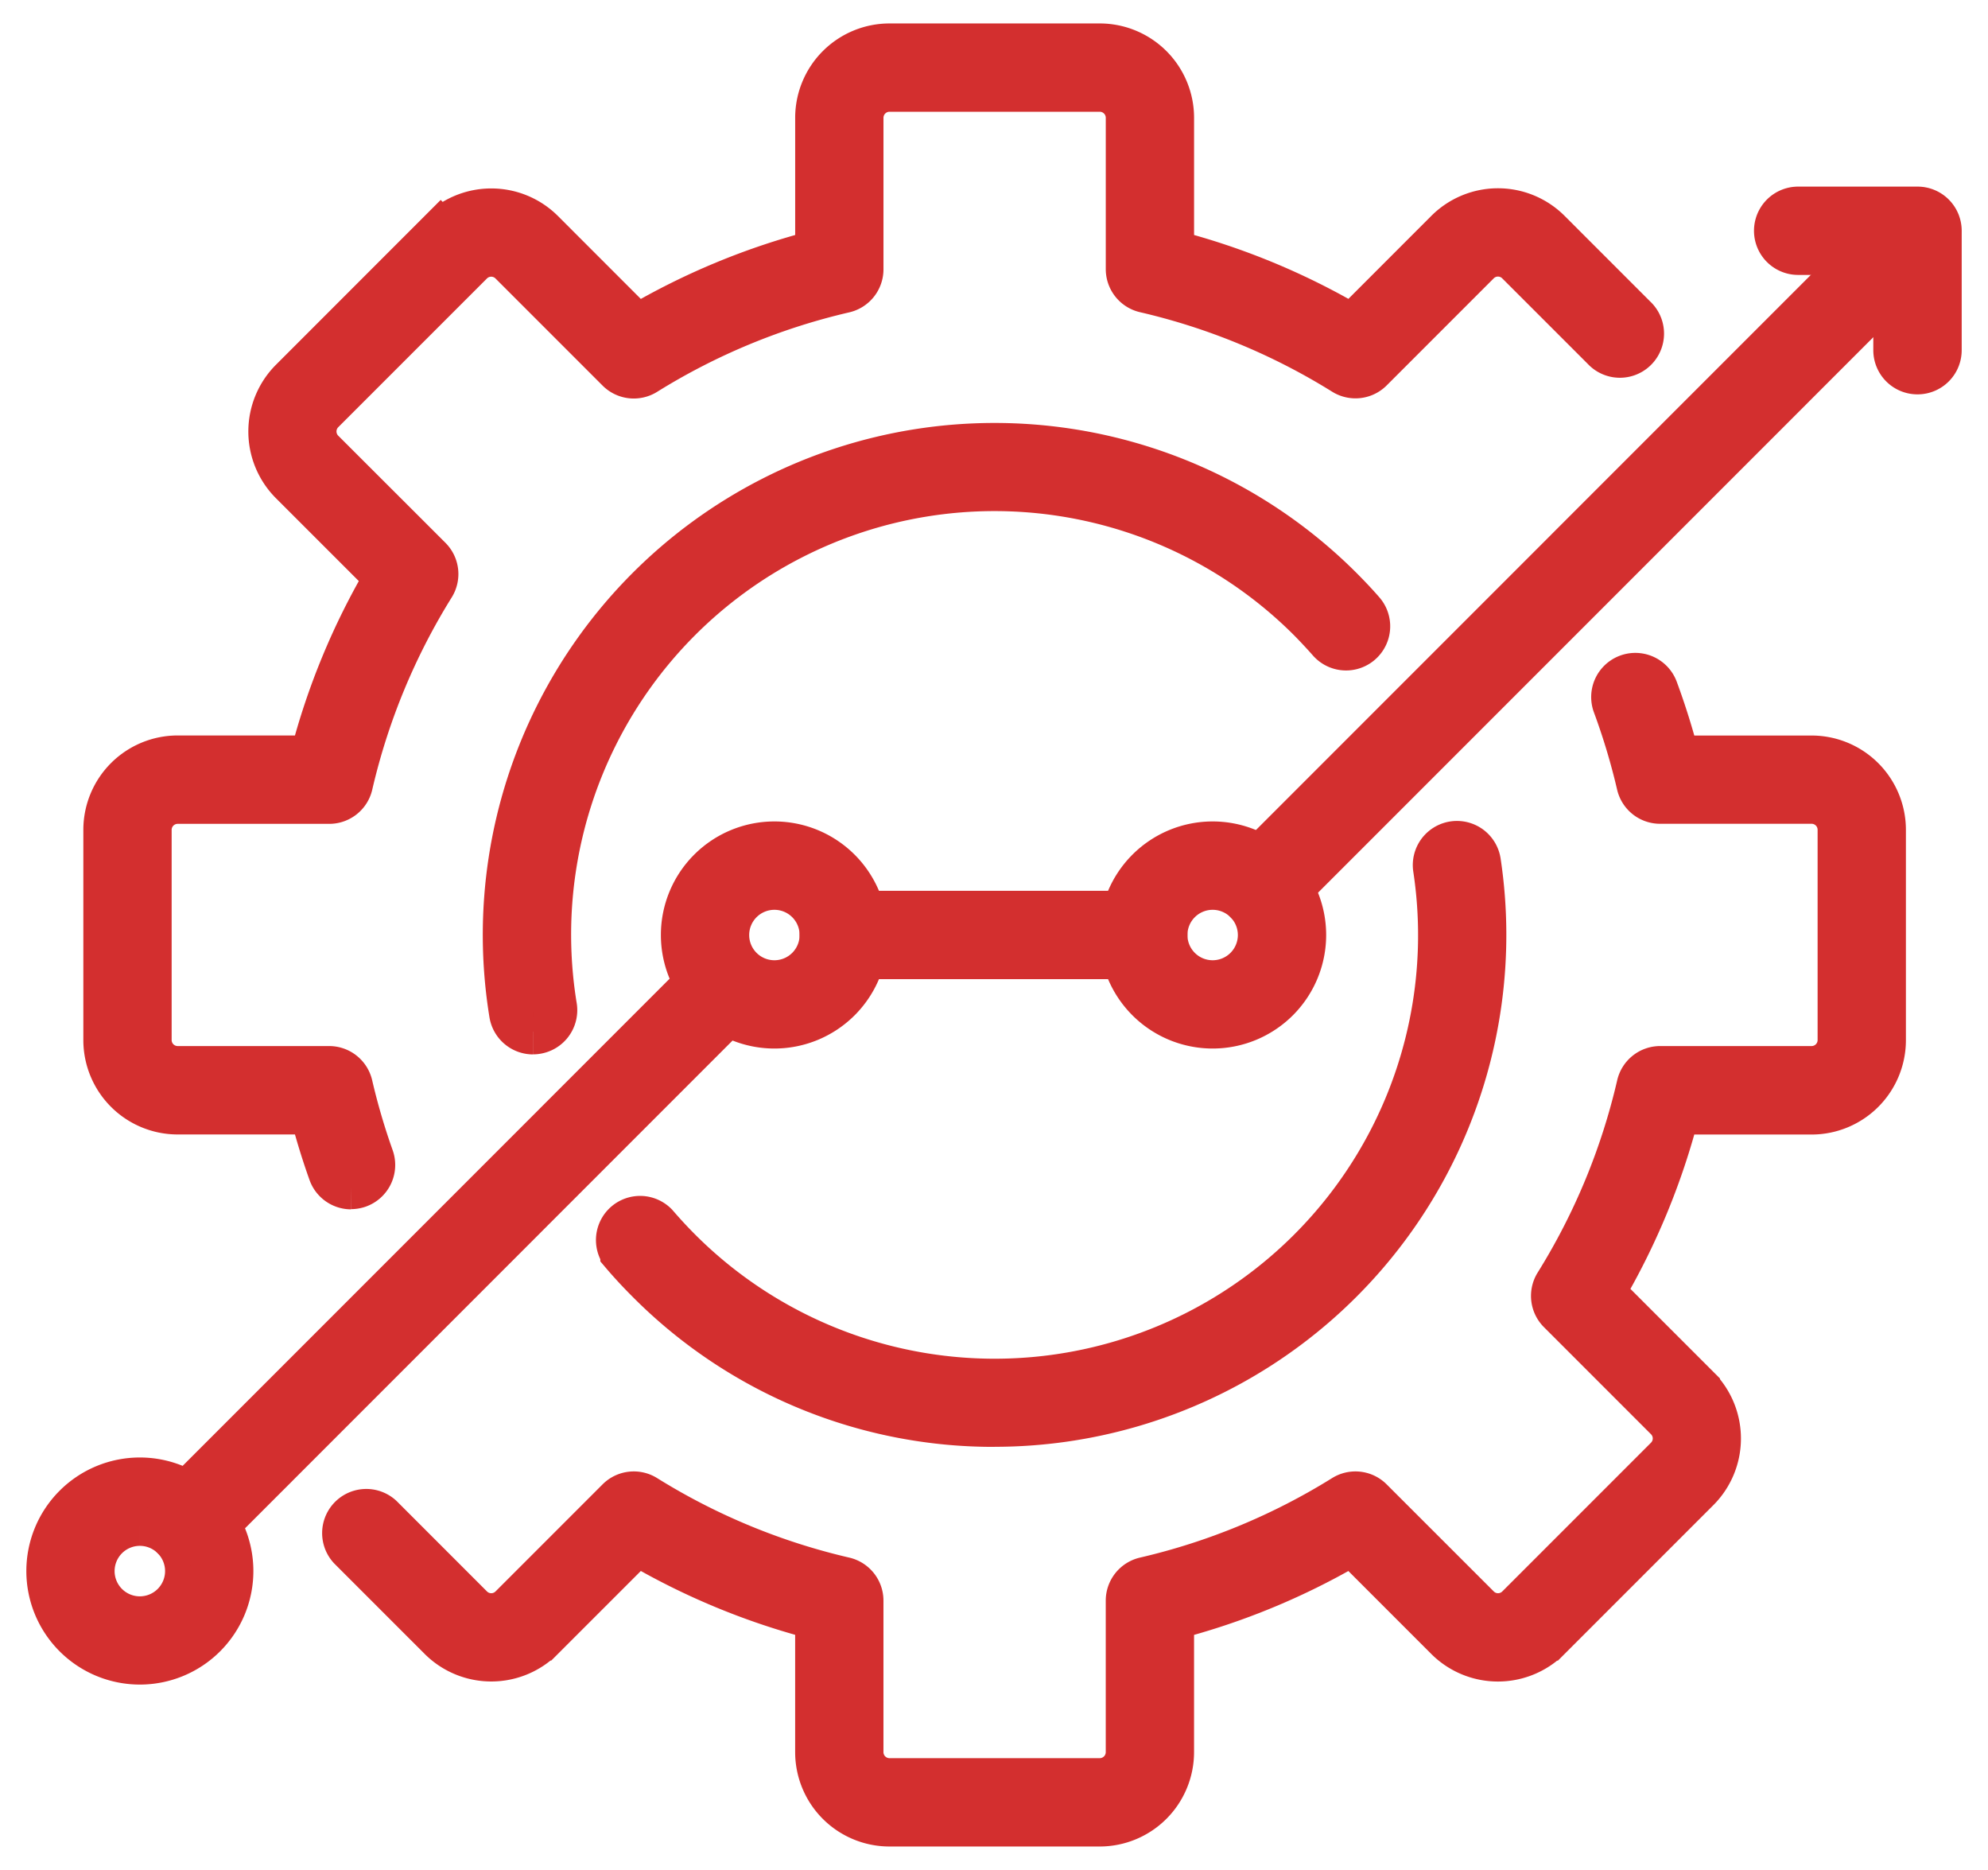
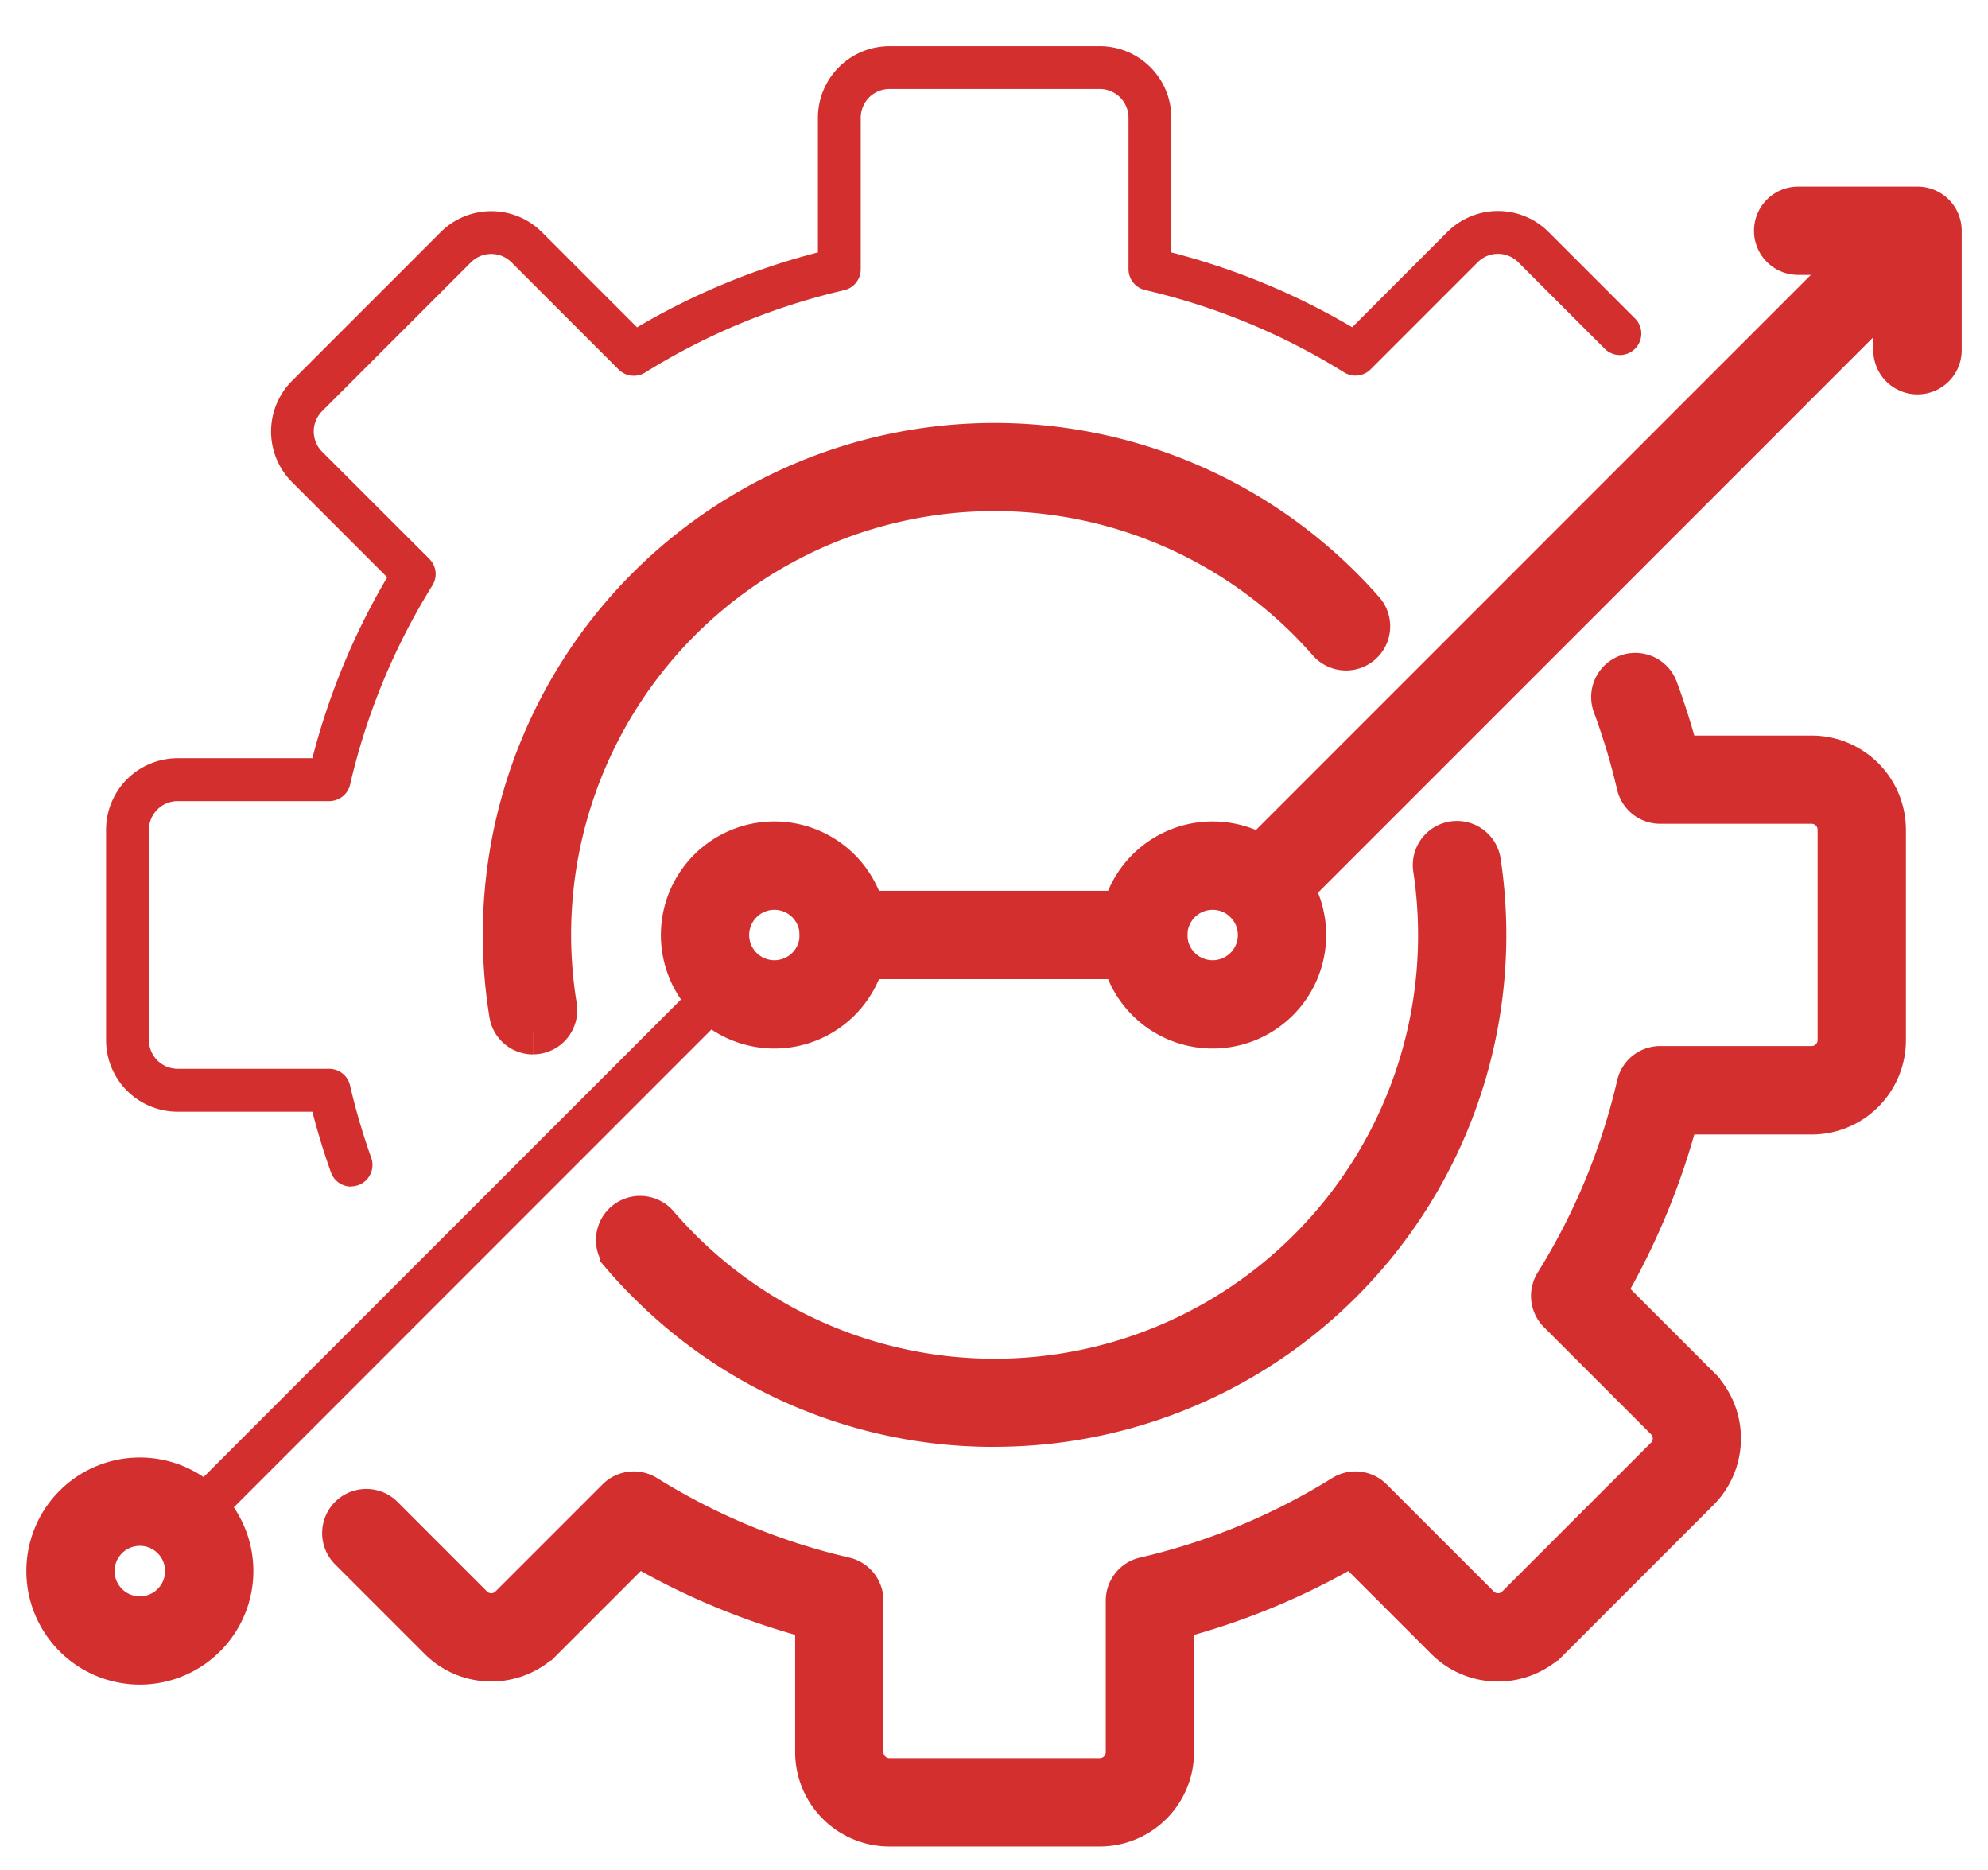
<svg xmlns="http://www.w3.org/2000/svg" id="Group_8713" data-name="Group 8713" width="87.445" height="82.23" viewBox="0 0 87.445 82.23">
  <defs>
    <clipPath id="clip-path">
      <rect id="Rectangle_4902" data-name="Rectangle 4902" width="87.445" height="82.23" transform="translate(0 0)" fill="none" />
    </clipPath>
  </defs>
  <g id="Group_8712" data-name="Group 8712" clip-path="url(#clip-path)">
    <path id="Path_32326" data-name="Path 32326" d="M23.446,45.368a.942.942,0,0,1-.929-.791A21.512,21.512,0,0,1,58.959,25.9c.333.334.665.683.971,1.037a.942.942,0,0,1-1.416,1.242c-.285-.323-.582-.642-.887-.951A19.624,19.624,0,0,0,24.38,44.272a.943.943,0,0,1-.931,1.093" fill="#d32f2f" />
    <path id="Path_32327" data-name="Path 32327" d="M23.446,45.368a.942.942,0,0,1-.929-.791A21.512,21.512,0,0,1,58.959,25.9c.333.334.665.683.971,1.037a.942.942,0,0,1-1.416,1.242c-.285-.323-.582-.642-.887-.951A19.624,19.624,0,0,0,24.38,44.272a.943.943,0,0,1-.931,1.093" fill="none" stroke="#d32f2f" stroke-width="2" />
-     <path id="Path_32328" data-name="Path 32328" d="M43.75,62.626a21.373,21.373,0,0,1-15.21-6.3c-.392-.392-.774-.8-1.134-1.224a.942.942,0,0,1,1.426-1.226c.329.38.677.76,1.036,1.118A19.624,19.624,0,0,0,63.157,38.2a.942.942,0,1,1,1.858-.314l.006.037a21.514,21.514,0,0,1-21.274,24.7" fill="#d32f2f" />
    <path id="Path_32329" data-name="Path 32329" d="M43.75,62.626a21.373,21.373,0,0,1-15.21-6.3c-.392-.392-.774-.8-1.134-1.224a.942.942,0,0,1,1.426-1.226c.329.38.677.76,1.036,1.118A19.624,19.624,0,0,0,63.157,38.2a.942.942,0,1,1,1.858-.314l.006.037a21.514,21.514,0,0,1-21.274,24.7" fill="none" stroke="#d32f2f" stroke-width="2" />
    <path id="Path_32330" data-name="Path 32330" d="M15.444,52.181a.943.943,0,0,1-.887-.626c-.311-.871-.585-1.766-.817-2.667H7.813a3.15,3.15,0,0,1-3.147-3.146V36.488a3.151,3.151,0,0,1,3.147-3.146H13.74a30.712,30.712,0,0,1,3.291-7.955L12.843,21.2a3.152,3.152,0,0,1,0-4.45l6.542-6.544a3.152,3.152,0,0,1,4.45,0l4.187,4.188A30.726,30.726,0,0,1,35.977,11.1V5.178a3.151,3.151,0,0,1,3.146-3.147h9.254a3.15,3.15,0,0,1,3.146,3.147V11.1a30.709,30.709,0,0,1,7.955,3.29l4.187-4.189a3.146,3.146,0,0,1,4.45,0l3.773,3.773a.942.942,0,0,1-1.27,1.392c-.021-.019-.042-.04-.061-.061l-3.774-3.773a1.262,1.262,0,0,0-1.785,0h0l-4.71,4.71a.942.942,0,0,1-1.165.133,28.9,28.9,0,0,0-8.755-3.621.942.942,0,0,1-.729-.918V5.178a1.265,1.265,0,0,0-1.262-1.263H39.123a1.265,1.265,0,0,0-1.262,1.263v6.665a.943.943,0,0,1-.729.918,28.9,28.9,0,0,0-8.755,3.621.942.942,0,0,1-1.165-.133L22.5,11.537a1.265,1.265,0,0,0-1.786,0L14.17,18.08a1.265,1.265,0,0,0,0,1.786l4.717,4.712a.942.942,0,0,1,.133,1.165A28.9,28.9,0,0,0,15.4,34.5a.941.941,0,0,1-.917.729H7.813A1.265,1.265,0,0,0,6.55,36.489v9.254A1.265,1.265,0,0,0,7.813,47h6.665a.943.943,0,0,1,.918.729,29.185,29.185,0,0,0,.935,3.189.944.944,0,0,1-.573,1.2.96.96,0,0,1-.314.054" fill="#d32f2f" />
-     <path id="Path_32331" data-name="Path 32331" d="M15.444,52.181a.943.943,0,0,1-.887-.626c-.311-.871-.585-1.766-.817-2.667H7.813a3.15,3.15,0,0,1-3.147-3.146V36.488a3.151,3.151,0,0,1,3.147-3.146H13.74a30.712,30.712,0,0,1,3.291-7.955L12.843,21.2a3.152,3.152,0,0,1,0-4.45l6.542-6.544a3.152,3.152,0,0,1,4.45,0l4.187,4.188A30.726,30.726,0,0,1,35.977,11.1V5.178a3.151,3.151,0,0,1,3.146-3.147h9.254a3.15,3.15,0,0,1,3.146,3.147V11.1a30.709,30.709,0,0,1,7.955,3.29l4.187-4.189a3.146,3.146,0,0,1,4.45,0l3.773,3.773a.942.942,0,0,1-1.27,1.392c-.021-.019-.042-.04-.061-.061l-3.774-3.773a1.262,1.262,0,0,0-1.785,0h0l-4.71,4.71a.942.942,0,0,1-1.165.133,28.9,28.9,0,0,0-8.755-3.621.942.942,0,0,1-.729-.918V5.178a1.265,1.265,0,0,0-1.262-1.263H39.123a1.265,1.265,0,0,0-1.262,1.263v6.665a.943.943,0,0,1-.729.918,28.9,28.9,0,0,0-8.755,3.621.942.942,0,0,1-1.165-.133L22.5,11.537a1.265,1.265,0,0,0-1.786,0L14.17,18.08a1.265,1.265,0,0,0,0,1.786l4.717,4.712a.942.942,0,0,1,.133,1.165A28.9,28.9,0,0,0,15.4,34.5a.941.941,0,0,1-.917.729H7.813A1.265,1.265,0,0,0,6.55,36.489v9.254A1.265,1.265,0,0,0,7.813,47h6.665a.943.943,0,0,1,.918.729,29.185,29.185,0,0,0,.935,3.189.944.944,0,0,1-.573,1.2.96.96,0,0,1-.314.054" fill="none" stroke="#d32f2f" stroke-width="2" />
    <path id="Path_32332" data-name="Path 32332" d="M48.376,80.2H39.123a3.151,3.151,0,0,1-3.147-3.146V71.126a30.751,30.751,0,0,1-7.954-3.29l-4.188,4.187a3.149,3.149,0,0,1-4.449,0l-3.967-3.967a.942.942,0,0,1,1.331-1.331l3.966,3.967a1.264,1.264,0,0,0,1.787,0l4.71-4.71a.941.941,0,0,1,1.164-.134,28.912,28.912,0,0,0,8.755,3.622.941.941,0,0,1,.729.917v6.666a1.265,1.265,0,0,0,1.263,1.262h9.253a1.264,1.264,0,0,0,1.262-1.262V70.387a.943.943,0,0,1,.73-.917,28.923,28.923,0,0,0,8.755-3.622.941.941,0,0,1,1.164.134L65,70.692a1.263,1.263,0,0,0,1.786,0l6.543-6.543a1.261,1.261,0,0,0,0-1.785h0l-4.71-4.71a.942.942,0,0,1-.133-1.165,28.876,28.876,0,0,0,3.622-8.755A.941.941,0,0,1,73.022,47h6.666a1.264,1.264,0,0,0,1.262-1.262V36.488a1.264,1.264,0,0,0-1.262-1.262H73.022a.941.941,0,0,1-.917-.729,29.323,29.323,0,0,0-1.056-3.517.942.942,0,1,1,1.767-.654,31.138,31.138,0,0,1,.945,3.019h5.927a3.149,3.149,0,0,1,3.146,3.146v9.254a3.15,3.15,0,0,1-3.146,3.146H73.76a30.8,30.8,0,0,1-3.291,7.955l4.187,4.187a3.146,3.146,0,0,1,0,4.45l-6.543,6.543a3.151,3.151,0,0,1-4.449,0l-4.188-4.188a30.719,30.719,0,0,1-7.954,3.291v5.927A3.152,3.152,0,0,1,48.375,80.2" fill="#d32f2f" />
    <path id="Path_32333" data-name="Path 32333" d="M48.376,80.2H39.123a3.151,3.151,0,0,1-3.147-3.146V71.126a30.751,30.751,0,0,1-7.954-3.29l-4.188,4.187a3.149,3.149,0,0,1-4.449,0l-3.967-3.967a.942.942,0,0,1,1.331-1.331l3.966,3.967a1.264,1.264,0,0,0,1.787,0l4.71-4.71a.941.941,0,0,1,1.164-.134,28.912,28.912,0,0,0,8.755,3.622.941.941,0,0,1,.729.917v6.666a1.265,1.265,0,0,0,1.263,1.262h9.253a1.264,1.264,0,0,0,1.262-1.262V70.387a.943.943,0,0,1,.73-.917,28.923,28.923,0,0,0,8.755-3.622.941.941,0,0,1,1.164.134L65,70.692a1.263,1.263,0,0,0,1.786,0l6.543-6.543a1.261,1.261,0,0,0,0-1.785h0l-4.71-4.71a.942.942,0,0,1-.133-1.165,28.876,28.876,0,0,0,3.622-8.755A.941.941,0,0,1,73.022,47h6.666a1.264,1.264,0,0,0,1.262-1.262V36.488a1.264,1.264,0,0,0-1.262-1.262H73.022a.941.941,0,0,1-.917-.729,29.323,29.323,0,0,0-1.056-3.517.942.942,0,1,1,1.767-.654,31.138,31.138,0,0,1,.945,3.019h5.927a3.149,3.149,0,0,1,3.146,3.146v9.254a3.15,3.15,0,0,1-3.146,3.146H73.76a30.8,30.8,0,0,1-3.291,7.955l4.187,4.187a3.146,3.146,0,0,1,0,4.45l-6.543,6.543a3.151,3.151,0,0,1-4.449,0l-4.188-4.188a30.719,30.719,0,0,1-7.954,3.291v5.927A3.152,3.152,0,0,1,48.375,80.2" fill="none" stroke="#d32f2f" stroke-width="2" />
    <path id="Path_32334" data-name="Path 32334" d="M34.063,45.109a3.993,3.993,0,1,1,3.993-3.993,3.993,3.993,0,0,1-3.993,3.993m0-6.1a2.109,2.109,0,1,0,2.109,2.109,2.109,2.109,0,0,0-2.109-2.109" fill="#d32f2f" />
    <path id="Path_32335" data-name="Path 32335" d="M34.063,45.109a3.993,3.993,0,1,1,3.993-3.993,3.993,3.993,0,0,1-3.993,3.993m0-6.1a2.109,2.109,0,1,0,2.109,2.109,2.109,2.109,0,0,0-2.109-2.109" fill="none" stroke="#d32f2f" stroke-width="2" />
    <path id="Path_32336" data-name="Path 32336" d="M53.34,45.109a3.993,3.993,0,1,1,3.993-3.993,3.993,3.993,0,0,1-3.993,3.993m0-6.1a2.109,2.109,0,1,0,2.109,2.109,2.109,2.109,0,0,0-2.109-2.109" fill="#d32f2f" />
    <path id="Path_32337" data-name="Path 32337" d="M53.34,45.109a3.993,3.993,0,1,1,3.993-3.993,3.993,3.993,0,0,1-3.993,3.993m0-6.1a2.109,2.109,0,1,0,2.109,2.109,2.109,2.109,0,0,0-2.109-2.109" fill="none" stroke="#d32f2f" stroke-width="2" />
    <path id="Path_32338" data-name="Path 32338" d="M6.152,73.079a3.993,3.993,0,1,1,3.993-3.993,3.993,3.993,0,0,1-3.993,3.993m0-6.1a2.11,2.11,0,1,0,2.109,2.109,2.109,2.109,0,0,0-2.109-2.109" fill="#d32f2f" />
    <path id="Path_32339" data-name="Path 32339" d="M6.152,73.079a3.993,3.993,0,1,1,3.993-3.993,3.993,3.993,0,0,1-3.993,3.993m0-6.1a2.11,2.11,0,1,0,2.109,2.109,2.109,2.109,0,0,0-2.109-2.109" fill="none" stroke="#d32f2f" stroke-width="2" />
    <path id="Path_32340" data-name="Path 32340" d="M8.311,67.87a.941.941,0,0,1-.665-1.608L31.272,42.635A.942.942,0,0,1,32.6,43.966L8.977,67.594a.937.937,0,0,1-.665.276" fill="#d32f2f" />
-     <path id="Path_32341" data-name="Path 32341" d="M8.311,67.87a.941.941,0,0,1-.665-1.608L31.272,42.635A.942.942,0,0,1,32.6,43.966L8.977,67.594a.937.937,0,0,1-.665.276" fill="none" stroke="#d32f2f" stroke-width="2" />
    <path id="Path_32342" data-name="Path 32342" d="M55.515,39.917a.941.941,0,0,1-.665-1.608L83.674,9.481A.942.942,0,0,1,85.017,10.8a.424.424,0,0,1-.031.029L56.177,39.64a.937.937,0,0,1-.665.276" fill="#d32f2f" />
    <path id="Path_32343" data-name="Path 32343" d="M55.515,39.917a.941.941,0,0,1-.665-1.608L83.674,9.481A.942.942,0,0,1,85.017,10.8a.424.424,0,0,1-.031.029L56.177,39.64a.937.937,0,0,1-.665.276" fill="none" stroke="#d32f2f" stroke-width="2" />
    <path id="Path_32344" data-name="Path 32344" d="M50.29,42.057H37.114a.942.942,0,0,1,0-1.884H50.289a.942.942,0,0,1,0,1.884" fill="#d32f2f" />
    <path id="Path_32345" data-name="Path 32345" d="M50.29,42.057H37.114a.942.942,0,0,1,0-1.884H50.289a.942.942,0,0,1,0,1.884" fill="none" stroke="#d32f2f" stroke-width="2" />
    <path id="Path_32346" data-name="Path 32346" d="M84.347,16.342A.942.942,0,0,1,83.4,15.4V11.09H79.094a.942.942,0,1,1,0-1.884h5.252a.942.942,0,0,1,.942.942V15.4a.942.942,0,0,1-.942.942" fill="#d32f2f" />
    <path id="Path_32347" data-name="Path 32347" d="M84.347,16.342A.942.942,0,0,1,83.4,15.4V11.09H79.094a.942.942,0,1,1,0-1.884h5.252a.942.942,0,0,1,.942.942V15.4a.942.942,0,0,1-.942.942" fill="none" stroke="#d32f2f" stroke-width="2" />
  </g>
</svg>